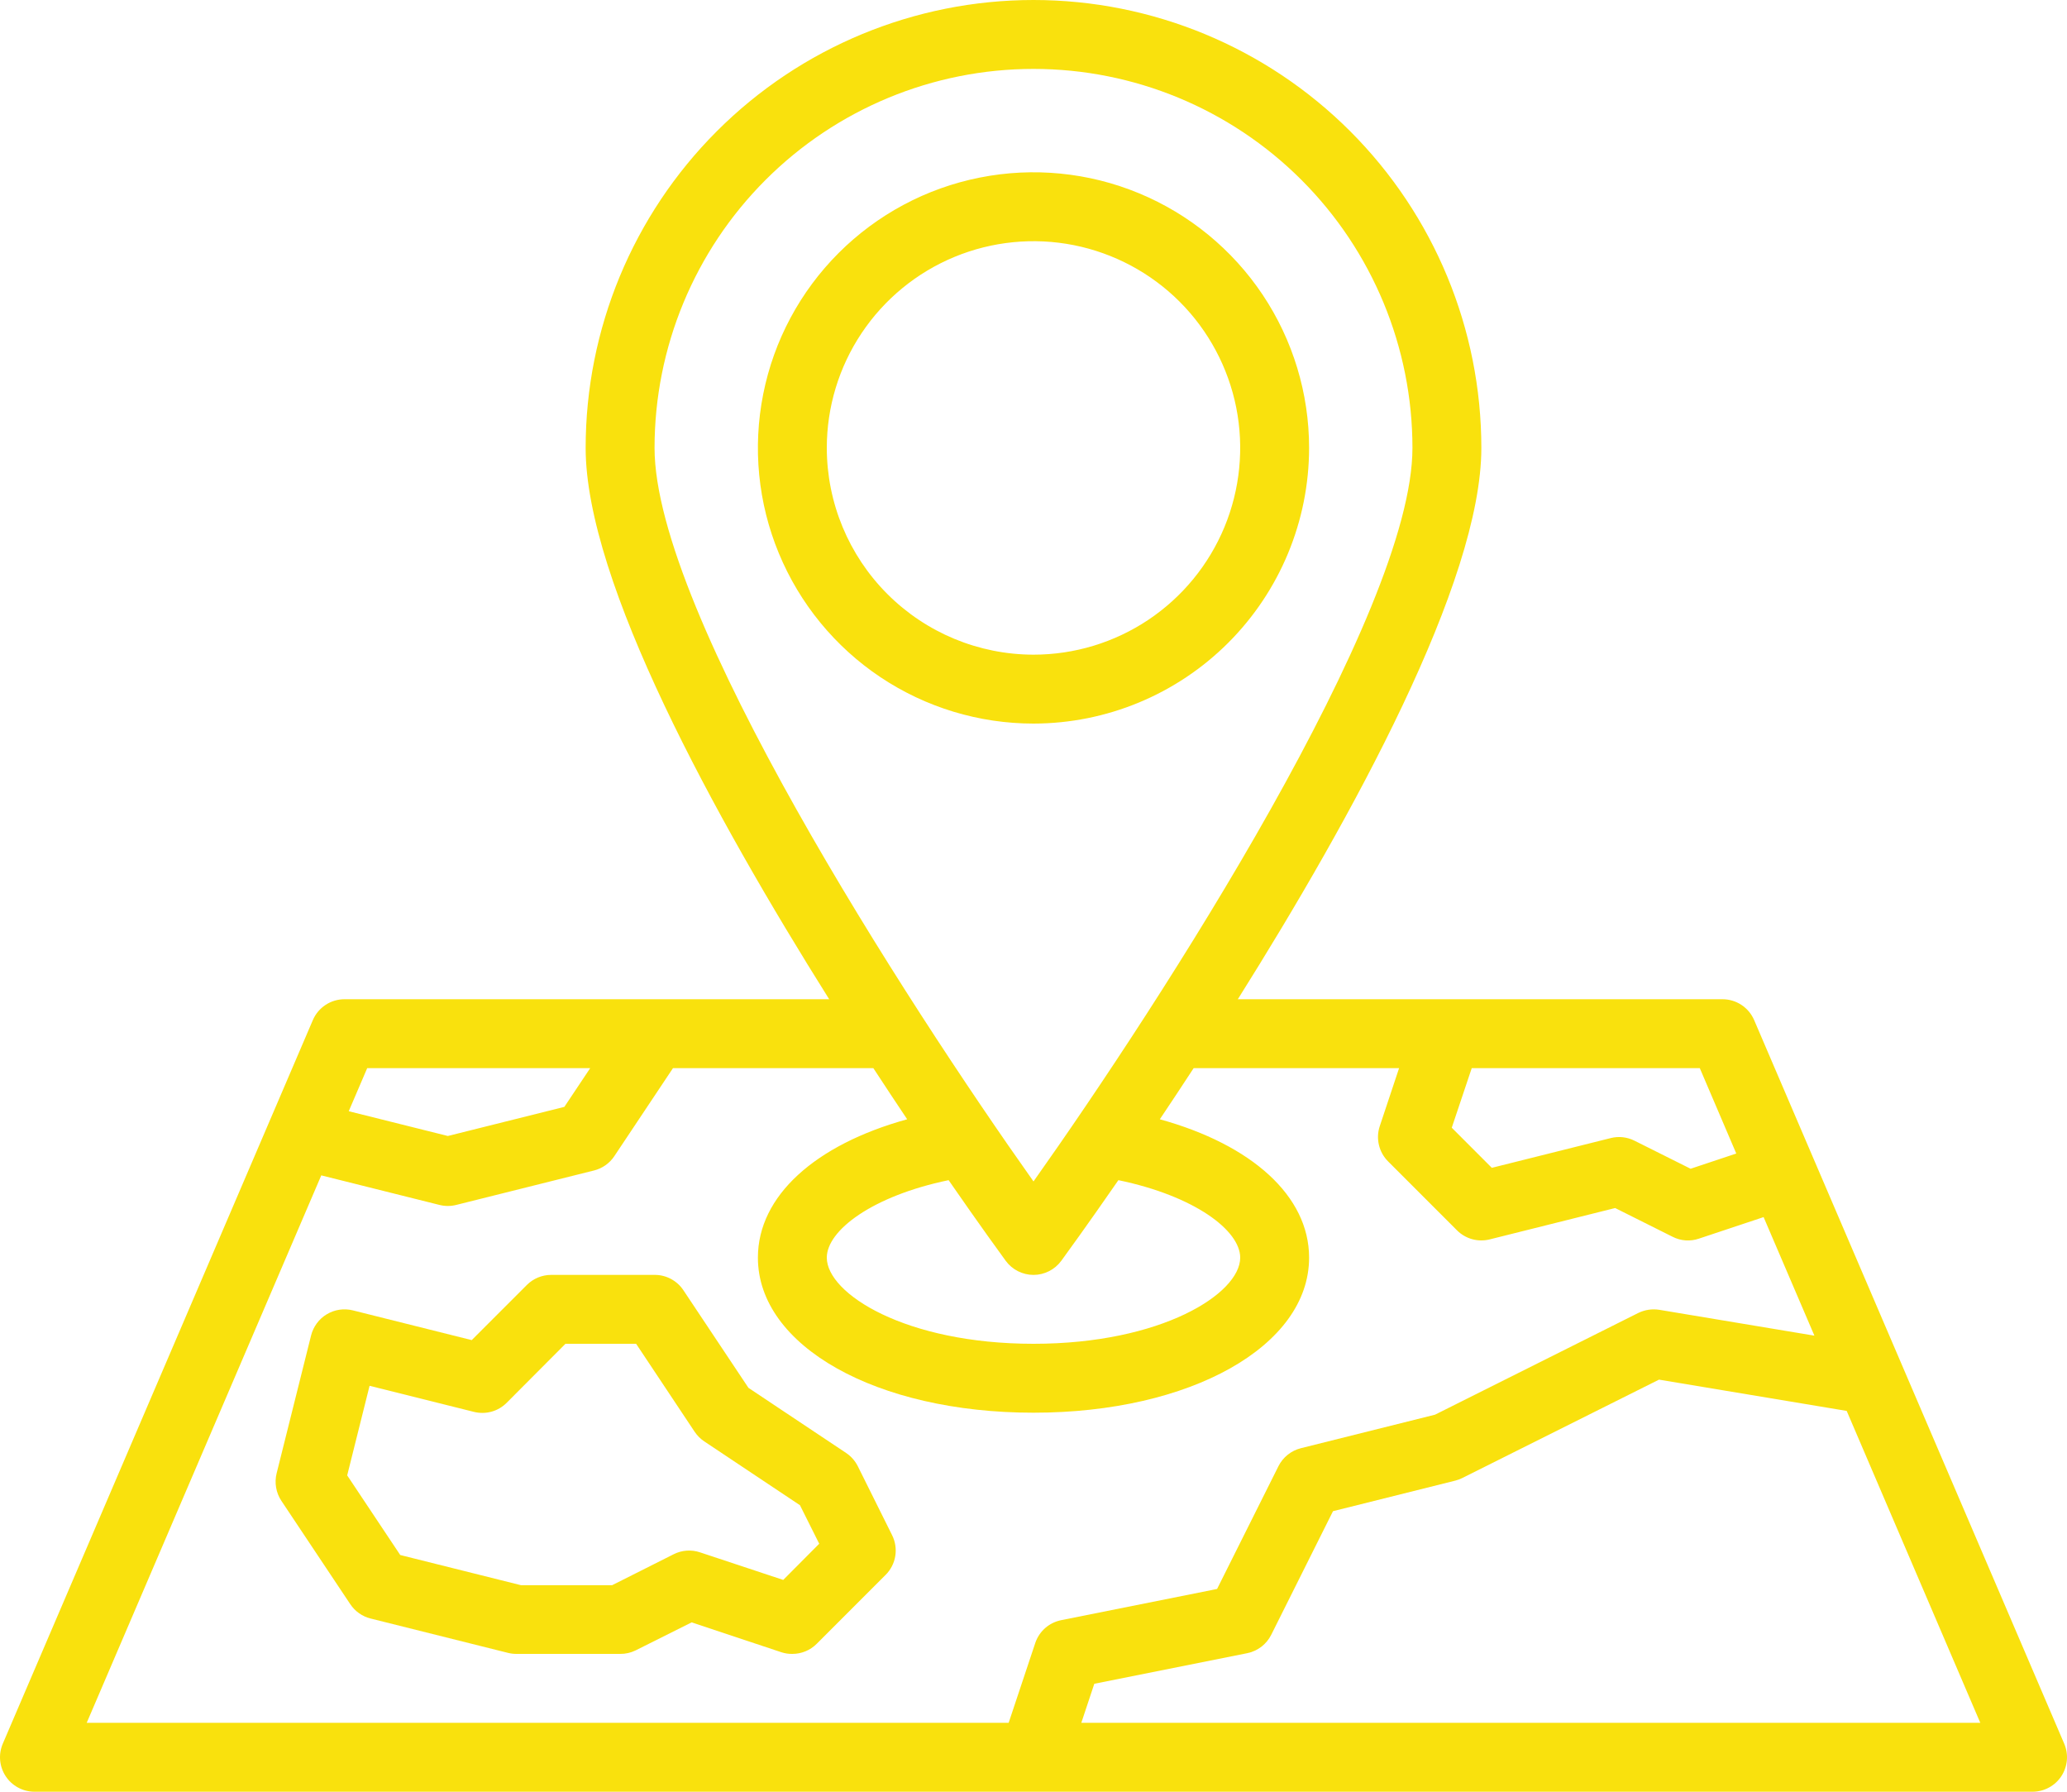
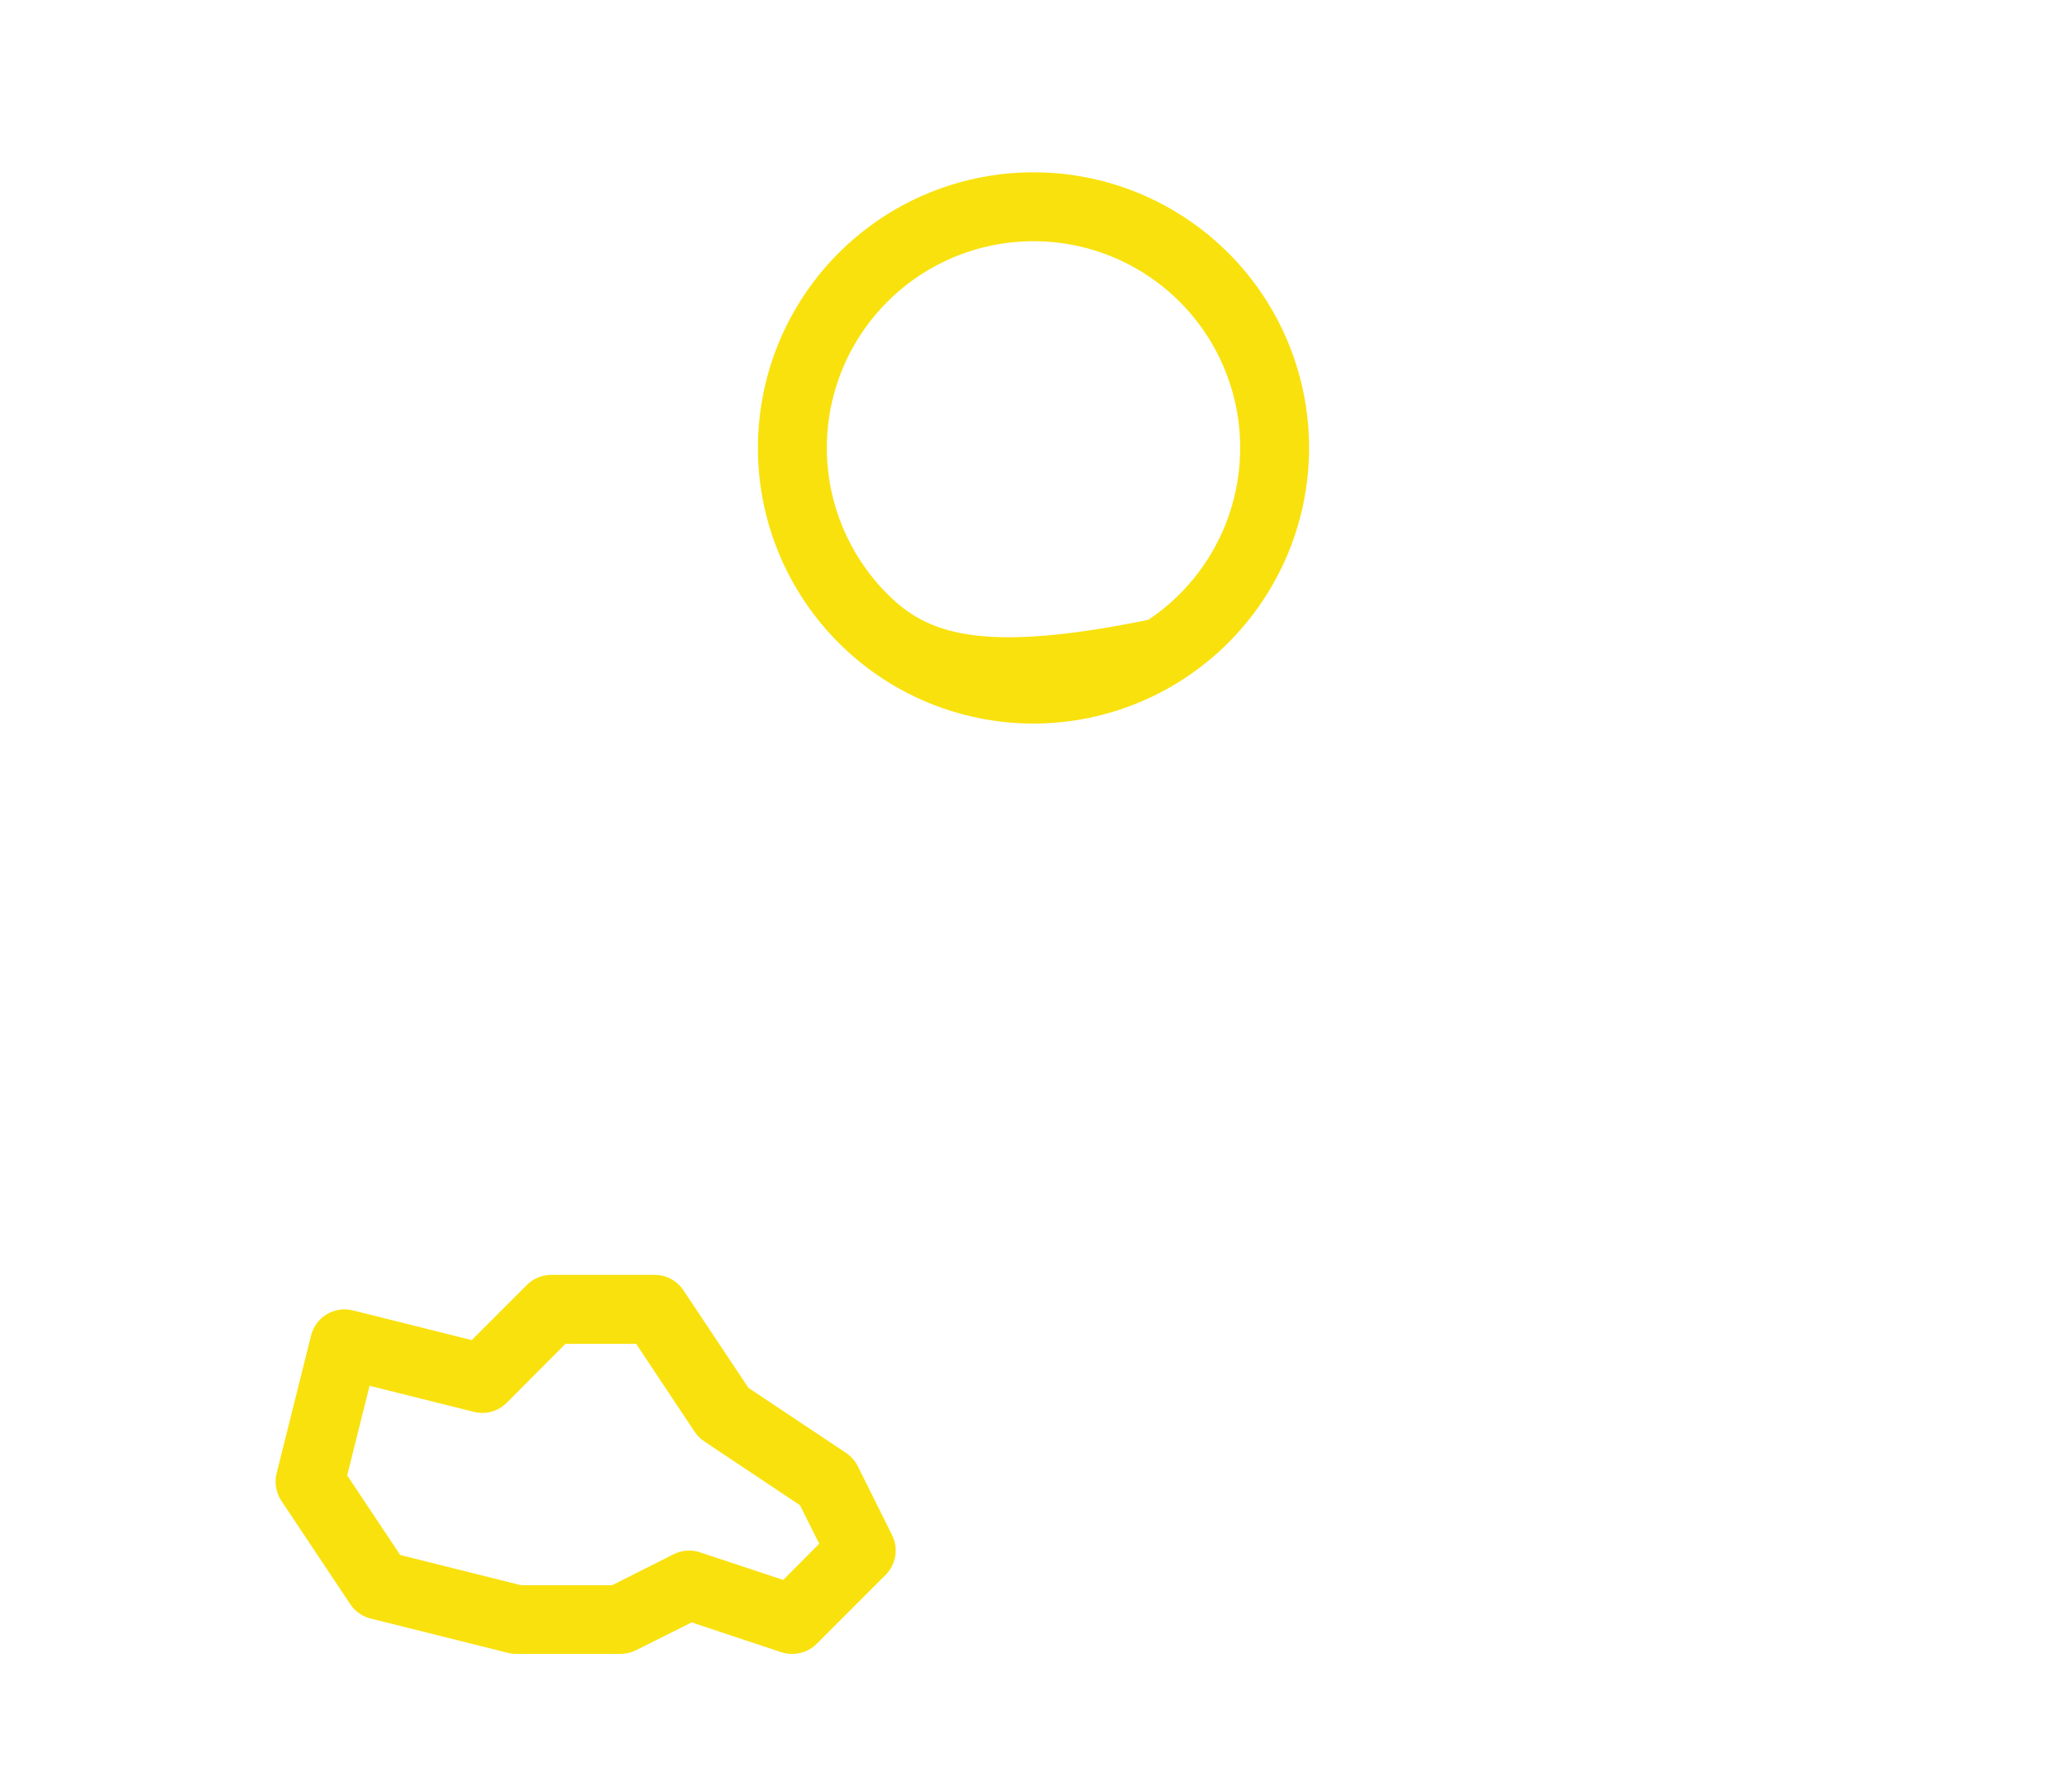
<svg xmlns="http://www.w3.org/2000/svg" width="60" height="52" viewBox="0 0 60 52" fill="none">
-   <path d="M50.919 29.606C50.842 29.426 50.714 29.273 50.55 29.165C50.387 29.057 50.196 29 50 29H35.931C39.268 23.689 43 16.883 43 13C43 9.552 41.63 6.246 39.192 3.808C36.754 1.37 33.448 0 30 0C26.552 0 23.245 1.37 20.808 3.808C18.369 6.246 17 9.552 17 13C17 16.883 20.732 23.689 24.069 29H10C9.804 29 9.613 29.057 9.45 29.165C9.286 29.273 9.158 29.426 9.081 29.606L0.081 50.606C0.016 50.758 -0.011 50.924 0.004 51.089C0.019 51.254 0.074 51.412 0.165 51.55C0.256 51.689 0.38 51.802 0.526 51.88C0.672 51.959 0.834 52 1 52H59C59.165 52 59.328 51.959 59.474 51.88C59.62 51.802 59.744 51.689 59.835 51.55C59.926 51.412 59.981 51.254 59.996 51.089C60.011 50.924 59.984 50.758 59.919 50.606L50.919 29.606ZM42.721 31H49.341L50.4 33.478L49.074 33.92L47.444 33.105C47.23 32.998 46.985 32.971 46.754 33.03L43.304 33.893L42.141 32.729L42.721 31ZM19 13C19 10.083 20.159 7.285 22.222 5.222C24.285 3.159 27.082 2 30 2C32.917 2 35.715 3.159 37.778 5.222C39.841 7.285 41 10.083 41 13C41 17.785 33.688 29.087 30 34.288C26.312 29.087 19 17.785 19 13ZM32.464 34.251C34.683 34.711 36 35.712 36 36.5C36 37.544 33.717 39 30 39C26.283 39 24 37.544 24 36.5C24 35.712 25.317 34.711 27.536 34.251C28.456 35.581 29.086 36.444 29.193 36.591C29.286 36.718 29.407 36.821 29.547 36.892C29.688 36.963 29.843 37.001 30 37.001C30.157 37.001 30.312 36.963 30.452 36.892C30.593 36.821 30.714 36.718 30.807 36.591C30.914 36.444 31.544 35.581 32.464 34.251ZM10.659 31H17.132L16.382 32.124L13 32.969L10.123 32.25L10.659 31ZM30.051 47.684L29.279 50H2.517L9.326 34.112L12.757 34.97C12.916 35.01 13.083 35.01 13.243 34.97L17.243 33.97C17.484 33.91 17.694 33.762 17.832 33.555L19.535 31H25.351C25.691 31.521 26.02 32.017 26.333 32.484C23.663 33.221 22 34.712 22 36.5C22 39.065 25.439 41 30 41C34.561 41 38 39.065 38 36.5C38 34.712 36.337 33.221 33.667 32.484C33.98 32.017 34.309 31.521 34.649 31H40.612L40.051 32.684C39.992 32.86 39.984 33.049 40.027 33.23C40.069 33.41 40.162 33.576 40.293 33.707L42.293 35.707C42.415 35.829 42.567 35.918 42.733 35.964C42.9 36.01 43.075 36.012 43.243 35.97L46.884 35.06L48.553 35.895C48.67 35.954 48.798 35.99 48.929 35.999C49.06 36.008 49.192 35.991 49.316 35.948L51.193 35.323L52.668 38.764L48.168 38.014C47.959 37.98 47.746 38.012 47.556 38.105L41.656 41.057L37.762 42.03C37.622 42.065 37.491 42.13 37.379 42.22C37.266 42.31 37.174 42.424 37.11 42.553L35.329 46.115L30.809 47.02C30.635 47.054 30.473 47.133 30.34 47.249C30.207 47.366 30.107 47.516 30.051 47.684ZM31.388 50L31.765 48.867L36.2 47.98C36.349 47.95 36.49 47.887 36.612 47.795C36.733 47.702 36.832 47.583 36.9 47.447L38.694 43.858L42.248 42.97C42.317 42.952 42.384 42.927 42.448 42.895L48.157 40.04L53.605 40.948L57.483 50H31.388Z" fill="#F9E10D" />
-   <path d="M38 13C38 11.418 37.531 9.871 36.652 8.555C35.773 7.24 34.523 6.214 33.062 5.609C31.6 5.003 29.991 4.845 28.439 5.154C26.887 5.462 25.462 6.224 24.343 7.343C23.224 8.462 22.462 9.887 22.154 11.439C21.845 12.991 22.003 14.6 22.609 16.061C23.215 17.523 24.24 18.773 25.555 19.652C26.871 20.531 28.418 21 30 21C32.121 20.998 34.154 20.154 35.654 18.654C37.154 17.154 37.998 15.121 38 13ZM24 13C24 11.813 24.352 10.653 25.011 9.667C25.671 8.68 26.608 7.911 27.704 7.457C28.8 7.003 30.007 6.884 31.171 7.115C32.334 7.347 33.404 7.918 34.243 8.757C35.082 9.596 35.653 10.666 35.885 11.829C36.116 12.993 35.997 14.2 35.543 15.296C35.089 16.392 34.32 17.329 33.333 17.989C32.347 18.648 31.187 19 30 19C28.409 18.998 26.884 18.366 25.759 17.241C24.634 16.116 24.002 14.591 24 13Z" fill="#F9E10D" />
+   <path d="M38 13C38 11.418 37.531 9.871 36.652 8.555C35.773 7.24 34.523 6.214 33.062 5.609C31.6 5.003 29.991 4.845 28.439 5.154C26.887 5.462 25.462 6.224 24.343 7.343C23.224 8.462 22.462 9.887 22.154 11.439C21.845 12.991 22.003 14.6 22.609 16.061C23.215 17.523 24.24 18.773 25.555 19.652C26.871 20.531 28.418 21 30 21C32.121 20.998 34.154 20.154 35.654 18.654C37.154 17.154 37.998 15.121 38 13ZM24 13C24 11.813 24.352 10.653 25.011 9.667C25.671 8.68 26.608 7.911 27.704 7.457C28.8 7.003 30.007 6.884 31.171 7.115C32.334 7.347 33.404 7.918 34.243 8.757C35.082 9.596 35.653 10.666 35.885 11.829C36.116 12.993 35.997 14.2 35.543 15.296C35.089 16.392 34.32 17.329 33.333 17.989C28.409 18.998 26.884 18.366 25.759 17.241C24.634 16.116 24.002 14.591 24 13Z" fill="#F9E10D" />
  <path d="M24.9 42.553C24.822 42.398 24.705 42.265 24.56 42.168L21.726 40.279L19.837 37.445C19.746 37.307 19.621 37.195 19.475 37.117C19.329 37.039 19.166 36.999 19 37H16C15.735 37 15.481 37.105 15.293 37.293L13.693 38.893L10.243 38.03C10.116 37.998 9.983 37.992 9.854 38.011C9.724 38.03 9.599 38.075 9.486 38.143C9.373 38.21 9.275 38.299 9.197 38.405C9.119 38.511 9.062 38.63 9.03 38.758L8.03 42.758C7.996 42.894 7.991 43.035 8.015 43.173C8.038 43.31 8.091 43.442 8.168 43.558L10.168 46.558C10.306 46.765 10.516 46.913 10.757 46.973L14.757 47.973C14.837 47.992 14.919 48.001 15 48H18C18.155 48.002 18.308 47.968 18.447 47.9L20.077 47.085L22.684 47.953C22.787 47.986 22.893 48.002 23 48C23.266 48 23.52 47.895 23.707 47.707L25.707 45.707C25.856 45.559 25.954 45.367 25.988 45.16C26.021 44.953 25.989 44.741 25.895 44.553L24.9 42.553ZM22.735 45.853L20.321 45.053C20.197 45.011 20.066 44.994 19.935 45.003C19.803 45.012 19.676 45.047 19.558 45.106L17.769 46.006H15.123L11.618 45.13L10.078 42.819L10.728 40.219L13.757 40.976C13.925 41.018 14.101 41.016 14.267 40.97C14.434 40.924 14.585 40.835 14.707 40.713L16.414 39H18.465L20.165 41.555C20.239 41.665 20.333 41.759 20.442 41.832L23.221 43.685L23.78 44.803L22.735 45.853Z" fill="#F9E10D" />
</svg>